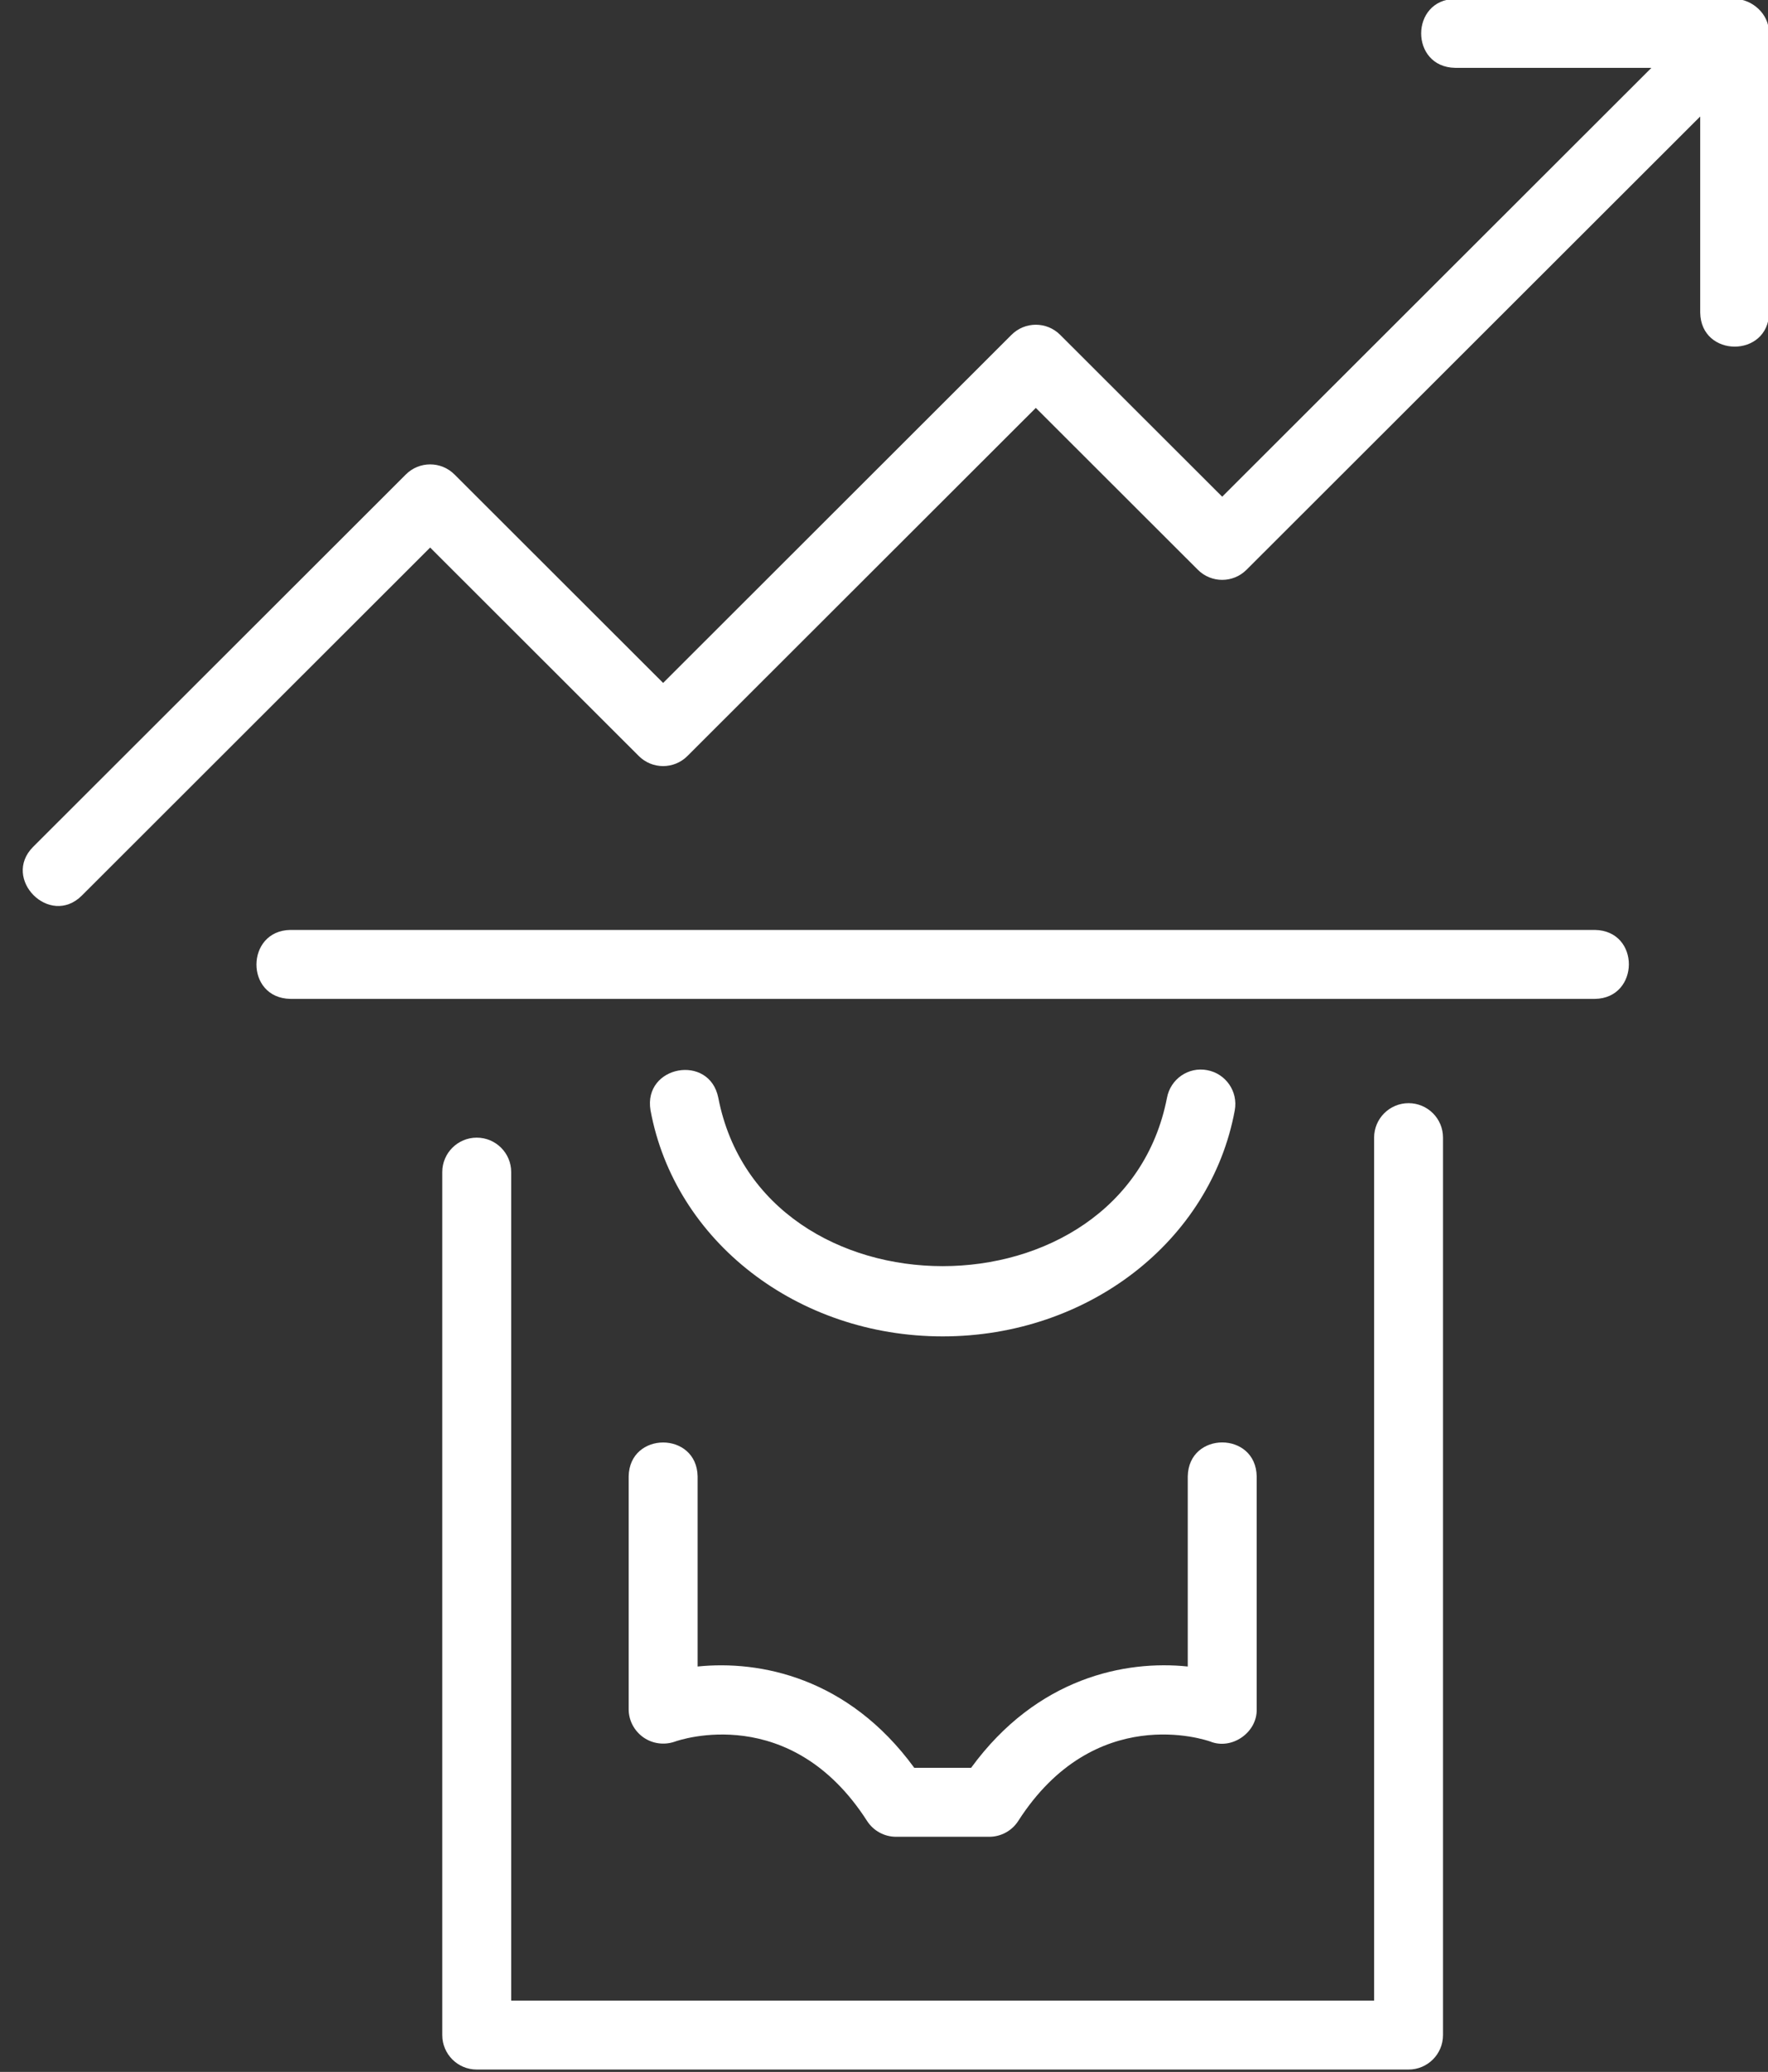
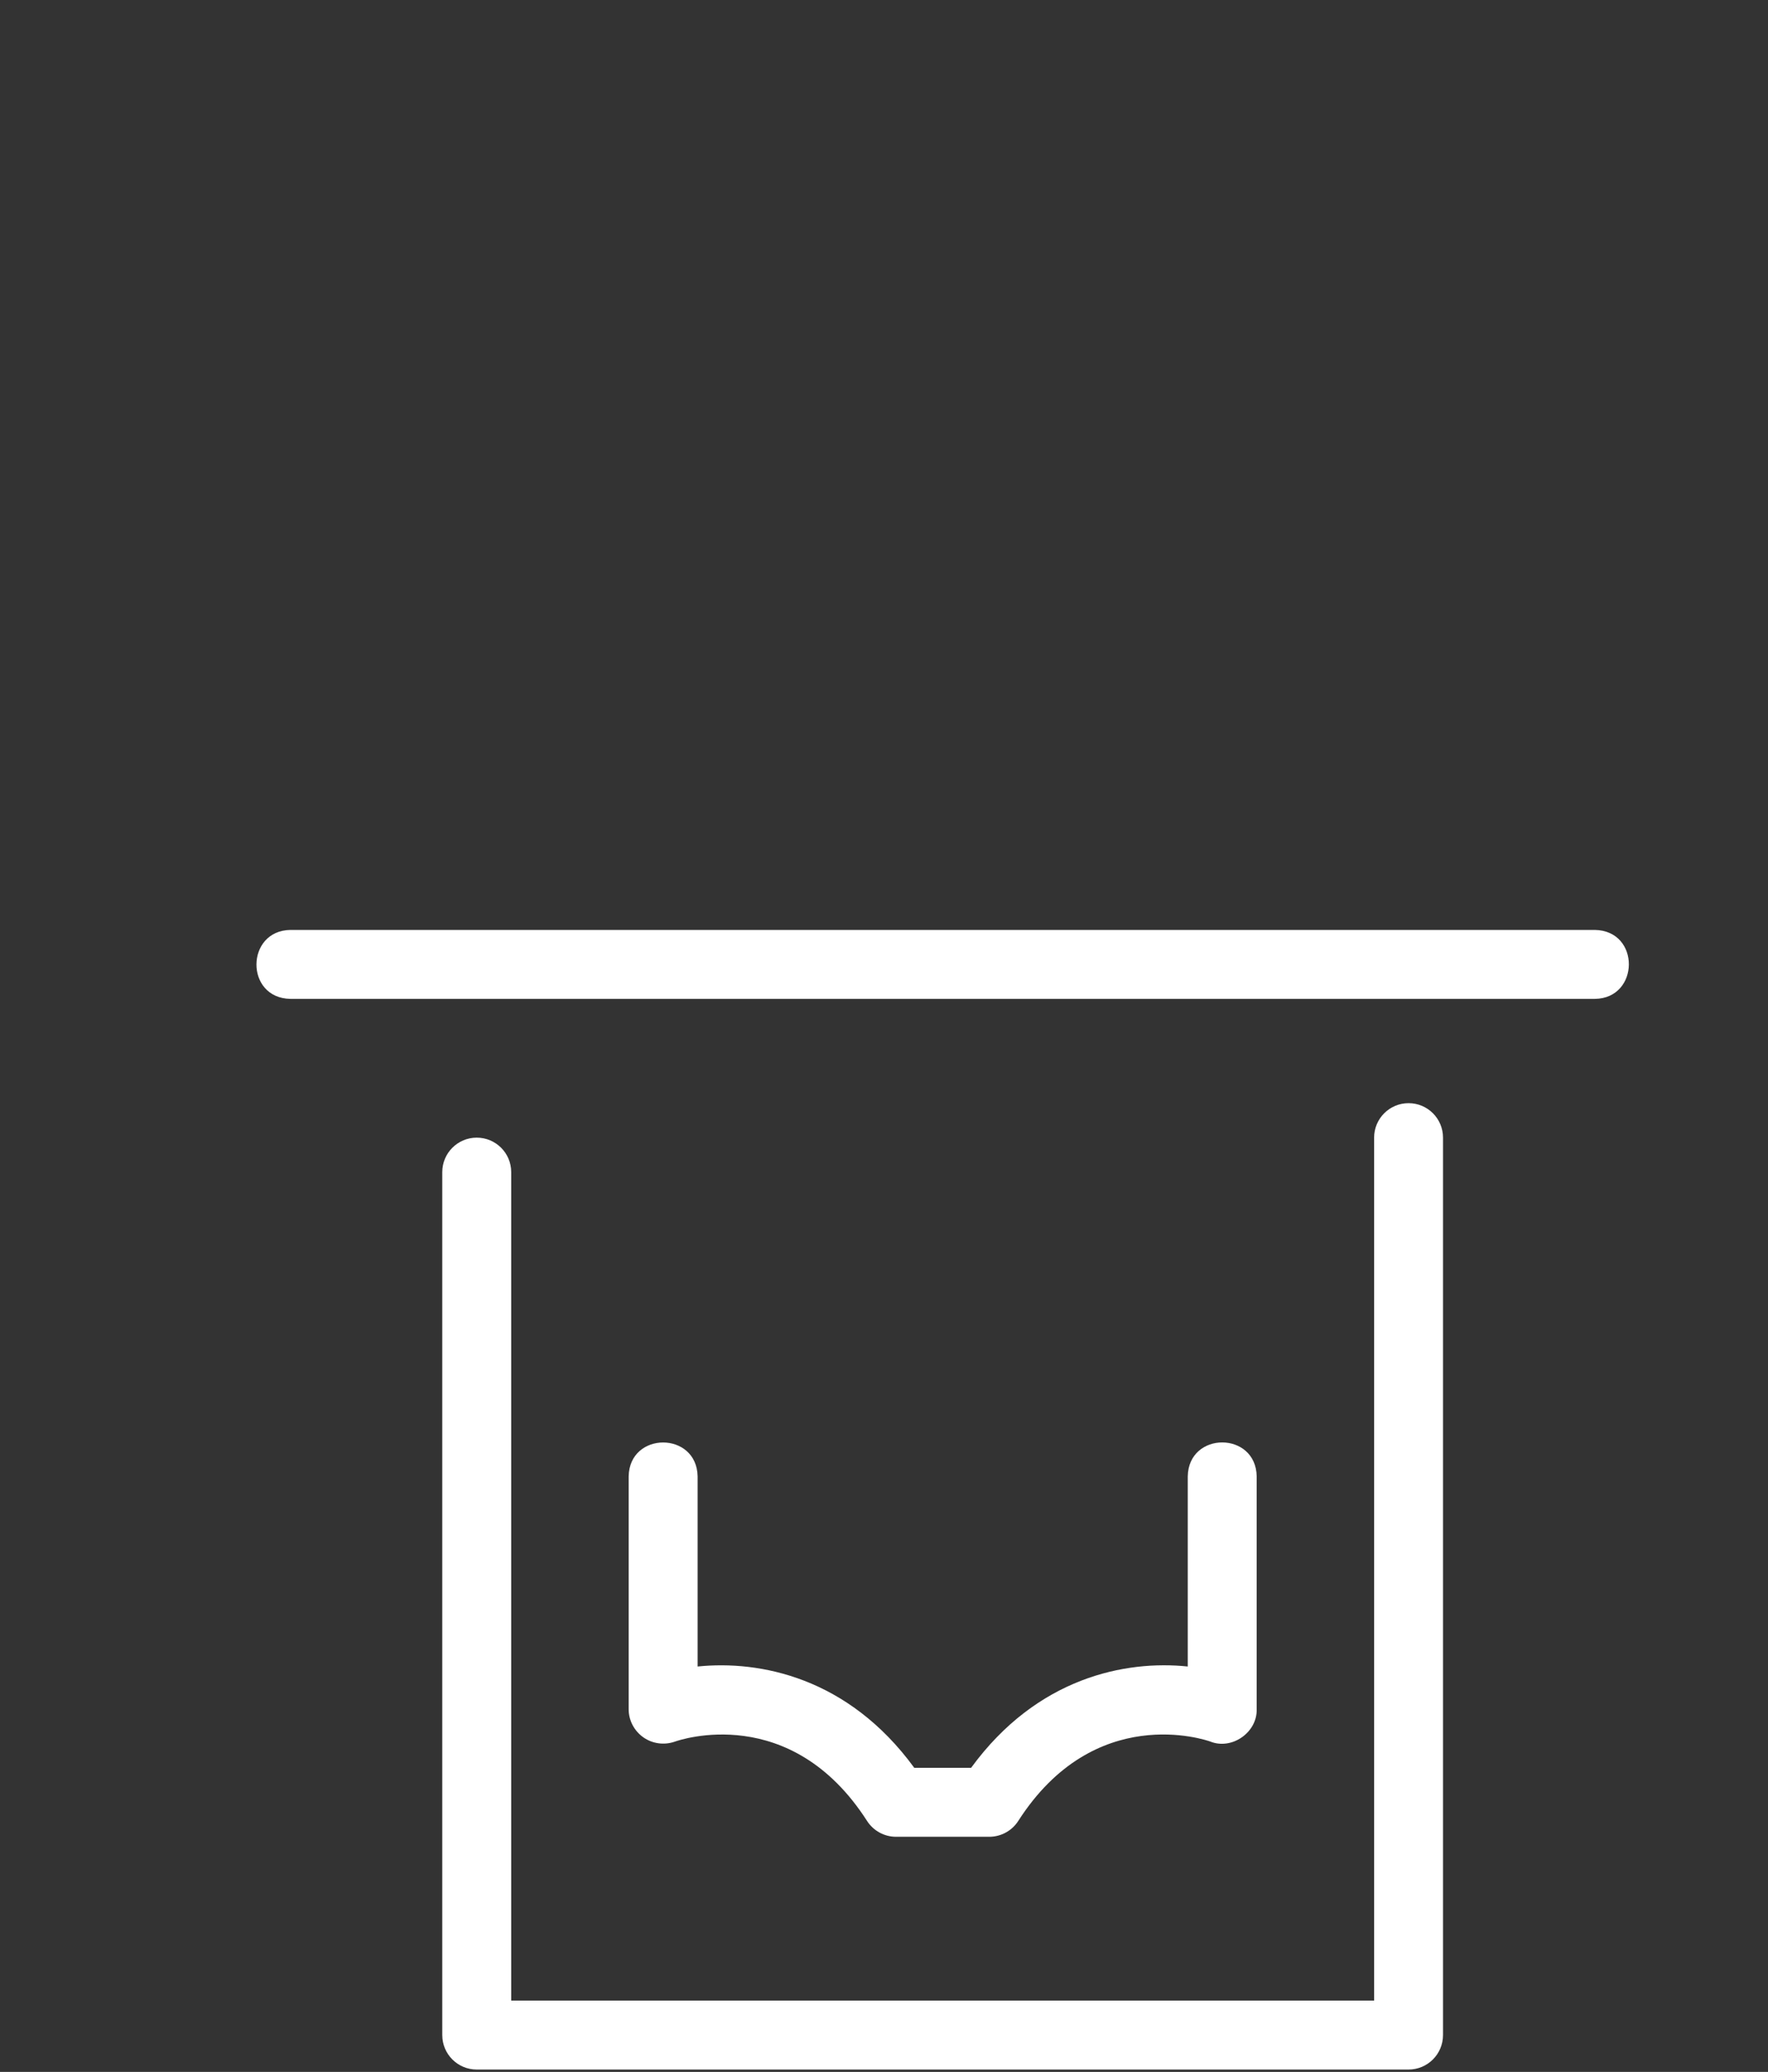
<svg xmlns="http://www.w3.org/2000/svg" fill="#ffffff" height="60.1" preserveAspectRatio="xMidYMid meet" version="1" viewBox="6.0 2.0 51.3 60.1" width="51.3" zoomAndPan="magnify">
  <rect x="6.0" y="2.0" width="51.3" height="60.1" fill="#333333" stroke="none" />
  <g>
    <g id="change1_1">
-       <path d="M33.352,40.765c4.211,0,7.776-2.758,8.476-6.558 c0.1-0.544-0.259-1.065-0.802-1.165c-0.544-0.104-1.064,0.259-1.165,0.802 c-1.266,6.513-11.755,6.51-13.019-0c-0.256-1.29-2.184-0.935-1.967,0.361 C25.576,38.006,29.14,40.765,33.352,40.765z" />
      <path d="M46.871,34c-0.552,0-1,0.447-1,1v25.032H20.833V36c0-0.553-0.448-1-1-1s-1,0.447-1,1 v25.032c0,0.553,0.448,1,1,1h27.037c0.552,0,1-0.447,1-1V35 C47.871,34.447,47.423,34,46.871,34z" />
      <path d="M24.241,44.828v6.752c0,0.325,0.162,0.629,0.427,0.816 c0.266,0.187,0.609,0.232,0.916,0.123c0.136-0.049,3.357-1.151,5.574,2.301 C31.342,55.107,31.66,55.28,32,55.28h2.704c0.34,0,0.658-0.173,0.842-0.46 c2.216-3.453,5.438-2.349,5.568-2.304c0.625,0.255,1.369-0.26,1.35-0.937 c0,0,0-6.752,0-6.752c-0.021-1.313-1.978-1.316-2,0 c-0-0-0,5.514-0,5.514c-1.8-0.188-4.368,0.311-6.286,2.938 h-1.65c-1.918-2.627-4.483-3.123-6.286-2.938V44.828 C26.219,43.514,24.263,43.514,24.241,44.828z" />
-       <path d="M52.278,28.975c-11.211,0-26.642-0-37.852,0 c-1.301,0.018-1.325,1.977,0,2c6.373,0,19.398-0,25.807,0 c-0,0,12.045,0,12.045,0C53.579,30.957,53.603,28.998,52.278,28.975z" />
-       <path d="M57.326,2.931c0.002-0.521-0.481-0.957-0.993-0.963 c0-0-8.111-0-8.111-0c-1.31,0.021-1.318,1.978,0,2 c-0,0,5.695,0,5.695,0L41.463,16.408l-4.701-4.695 c-0.39-0.391-1.023-0.391-1.413,0L25.241,21.81l-6.053-6.046 c-0.39-0.391-1.023-0.391-1.413,0L6.96,26.566 c-0.919,0.924,0.482,2.338,1.413,1.414 c-0,0,10.108-10.097,10.108-10.097l6.053,6.046 c0.39,0.391,1.023,0.391,1.413,0l10.108-10.097l4.701,4.695 c0.39,0.391,1.023,0.391,1.413,0L55.333,5.379v5.69 c0.022,1.313,1.978,1.316,2-0C57.323,11.023,57.35,2.967,57.326,2.931z" />
+       <path d="M52.278,28.975c-11.211,0-26.642-0-37.852,0 c-1.301,0.018-1.325,1.977,0,2c6.373,0,19.398-0,25.807,0 c-0,0,12.045,0,12.045,0C53.579,30.957,53.603,28.998,52.278,28.975" />
    </g>
  </g>
</svg>